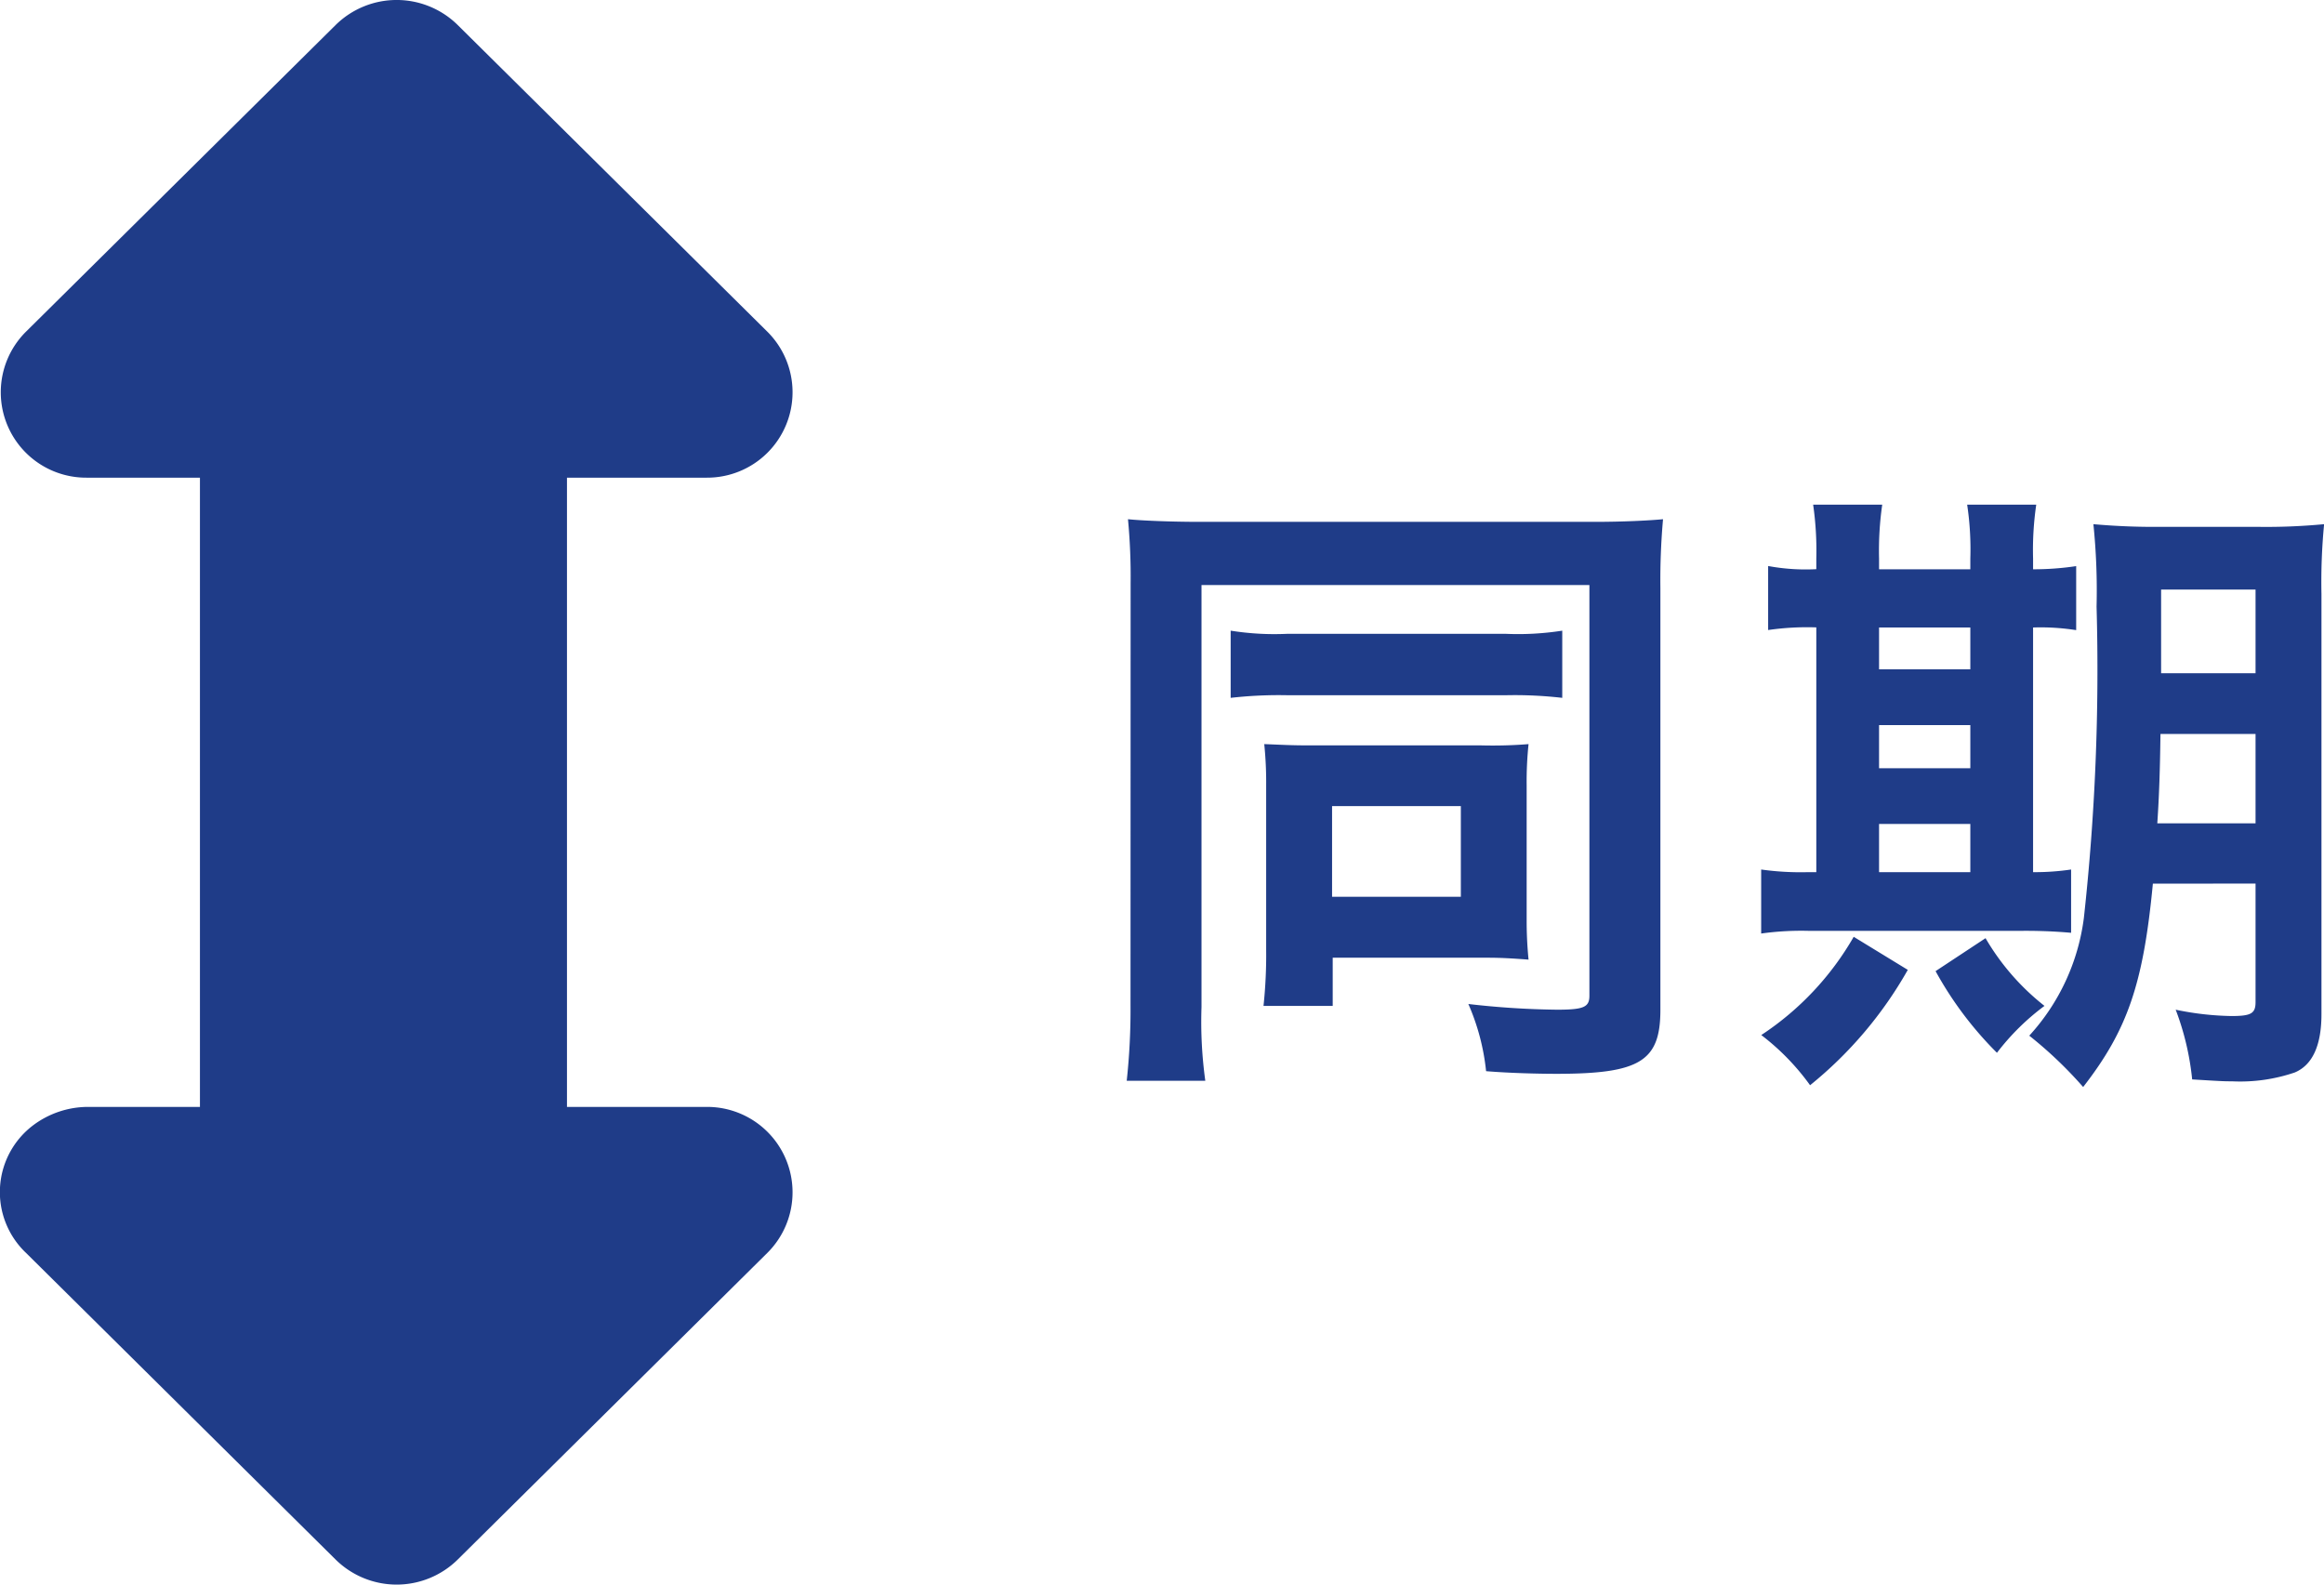
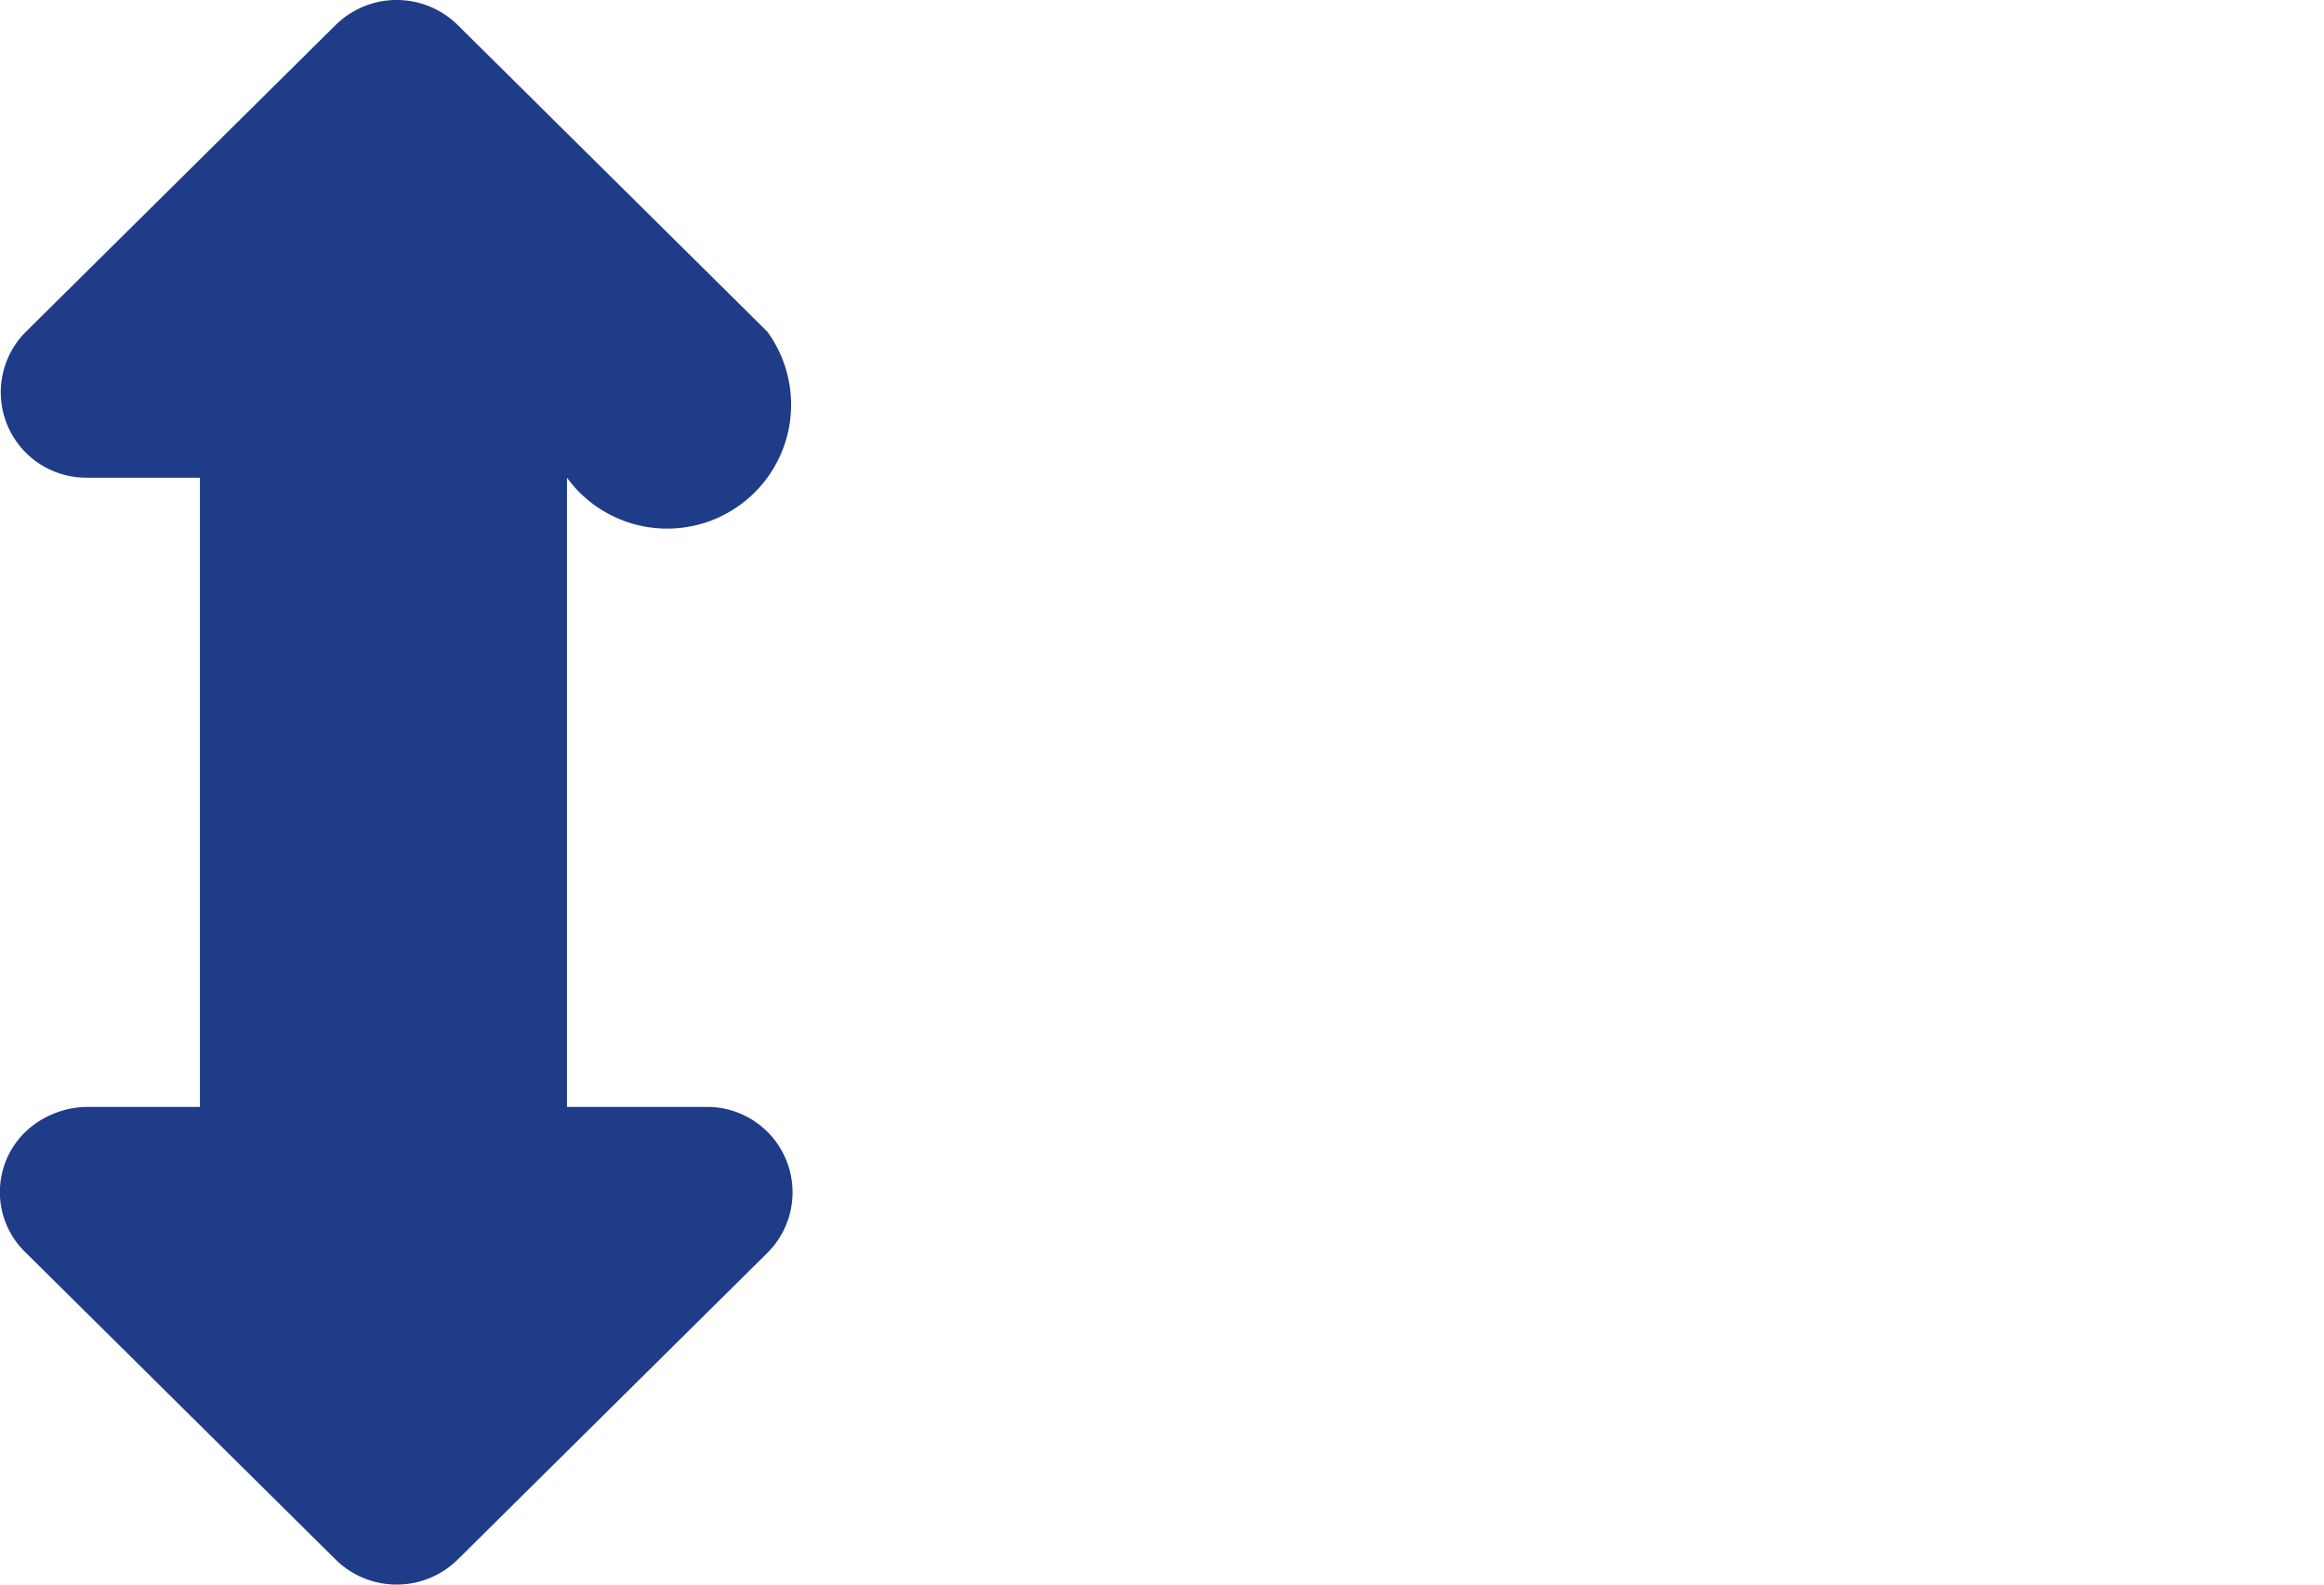
<svg xmlns="http://www.w3.org/2000/svg" width="88" height="60" viewBox="0 0 88 60">
  <g transform="translate(-269.979 -1170)">
-     <path d="M1.992-.96A24.874,24.874,0,0,1,1.848,1.9H4.824A16.256,16.256,0,0,1,4.68-.888V-16.872H19.368V-1.32c0,.432-.216.528-1.224.528a31.9,31.9,0,0,1-3.36-.216,8.485,8.485,0,0,1,.672,2.544c.864.072,1.968.1,2.664.1,3.168,0,3.936-.48,3.936-2.424v-15.96a25.944,25.944,0,0,1,.1-2.616c-.5.048-1.488.1-2.592.1H4.608c-1.08,0-2.232-.048-2.712-.1a23.077,23.077,0,0,1,.1,2.424ZM5.784-12.6A16.151,16.151,0,0,1,7.9-12.7h8.352a15.743,15.743,0,0,1,2.088.1v-2.544a10.83,10.83,0,0,1-2.136.12H7.92a10.527,10.527,0,0,1-2.136-.12ZM16.992-9.288a13.607,13.607,0,0,1,.072-1.56,17.088,17.088,0,0,1-1.8.048H8.712c-.648,0-1.008-.024-1.656-.048a14.2,14.2,0,0,1,.072,1.56v6.216a18.315,18.315,0,0,1-.1,2.136H9.648V-2.76H15.48c.552,0,.936.024,1.584.072A14.859,14.859,0,0,1,16.992-4.2ZM9.624-8.5H14.5v3.432H9.624ZM44.592-5.568V-1.08c0,.432-.168.528-.912.528a11.083,11.083,0,0,1-2.112-.24,10.3,10.3,0,0,1,.624,2.64c1.176.072,1.224.072,1.512.072a6.39,6.39,0,0,0,2.376-.336C46.752,1.3,47.088.552,47.088-.624V-16.536a22.747,22.747,0,0,1,.1-2.64,23.126,23.126,0,0,1-2.592.1h-3.48a26.082,26.082,0,0,1-2.664-.1,24.584,24.584,0,0,1,.12,3.12,86.1,86.1,0,0,1-.48,11.784A8.133,8.133,0,0,1,36.024.192a15.558,15.558,0,0,1,2.04,1.944c1.68-2.16,2.28-3.912,2.64-7.7Zm0-5.664v3.384h-3.72c.072-1.08.1-1.968.12-3.384Zm0-2.3H41.016V-16.7h3.576ZM27.96-17.472a7.781,7.781,0,0,1-1.824-.12v2.424a10.306,10.306,0,0,1,1.824-.1V-6h-.312a10.734,10.734,0,0,1-1.776-.1v2.424a11,11,0,0,1,1.848-.1h7.872a19.54,19.54,0,0,1,2.016.072V-6.1a9.348,9.348,0,0,1-1.44.1v-9.264a8.664,8.664,0,0,1,1.632.1v-2.424a10.806,10.806,0,0,1-1.632.12v-.408a11.891,11.891,0,0,1,.12-2.04H33.672a11.391,11.391,0,0,1,.12,2.04v.408H30.336v-.408a12.236,12.236,0,0,1,.12-2.04H27.84a12.236,12.236,0,0,1,.12,2.04ZM30.336-6V-7.824h3.456V-6Zm0-3.936v-1.632h3.456v1.632Zm0-3.744v-1.584h3.456v1.584Zm-.96,10.128a11.019,11.019,0,0,1-3.5,3.72,8.977,8.977,0,0,1,1.848,1.9,15.258,15.258,0,0,0,3.7-4.368Zm3.1,1.3A13.593,13.593,0,0,0,34.8.84,9.033,9.033,0,0,1,36.6-.936,9.071,9.071,0,0,1,34.368-3.5Z" transform="translate(310.795 1209.024)" fill="#1f3c88" />
    <g transform="translate(269.979 1170)">
-       <path d="M41.913,3.276V8.551H18.087V3.276A3.234,3.234,0,0,0,12.559.964L.948,12.688a3.292,3.292,0,0,0,0,4.624L12.559,29.036a3.234,3.234,0,0,0,5.528-2.312V22.449H41.913v4.275a3.472,3.472,0,0,0,.687,2.029,3.171,3.171,0,0,0,4.84.283L59.052,17.312a3.292,3.292,0,0,0,0-4.624L47.441.964a3.234,3.234,0,0,0-5.528,2.312Z" transform="translate(30.02 0) rotate(90)" fill="#1f3c88" />
+       <path d="M41.913,3.276V8.551H18.087A3.234,3.234,0,0,0,12.559.964L.948,12.688a3.292,3.292,0,0,0,0,4.624L12.559,29.036a3.234,3.234,0,0,0,5.528-2.312V22.449H41.913v4.275a3.472,3.472,0,0,0,.687,2.029,3.171,3.171,0,0,0,4.84.283L59.052,17.312a3.292,3.292,0,0,0,0-4.624L47.441.964a3.234,3.234,0,0,0-5.528,2.312Z" transform="translate(30.02 0) rotate(90)" fill="#1f3c88" />
    </g>
  </g>
</svg>